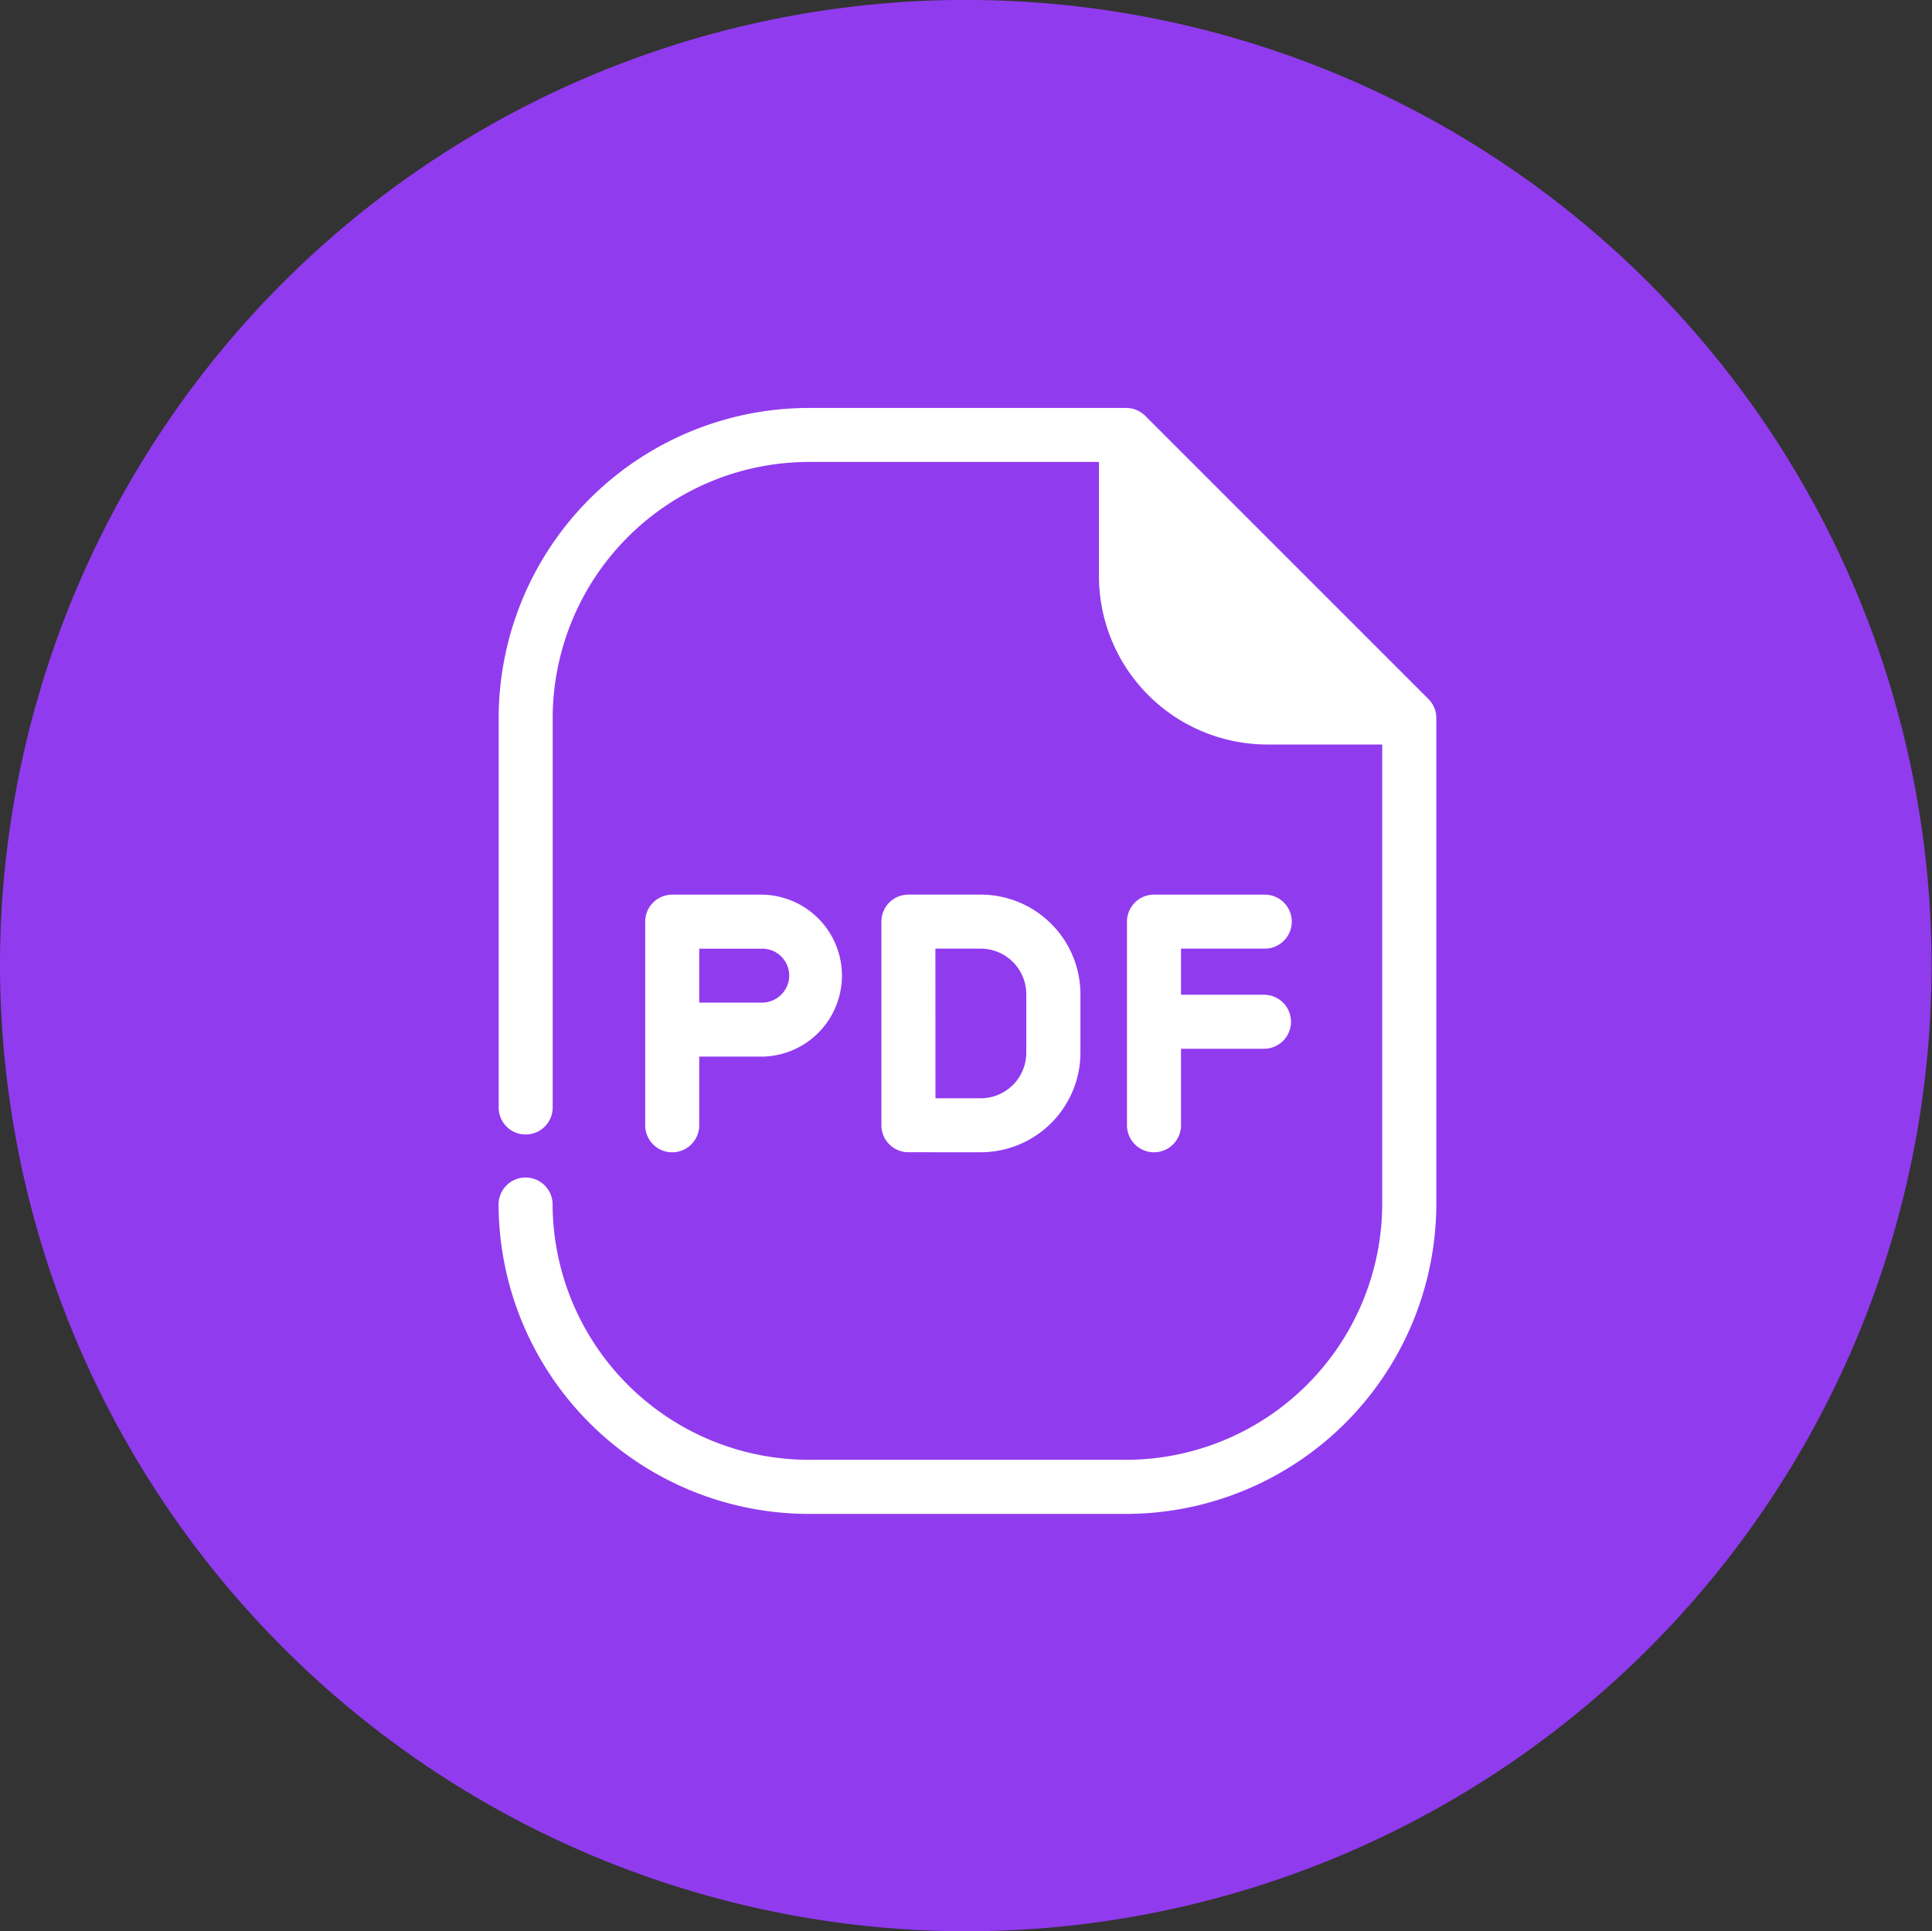
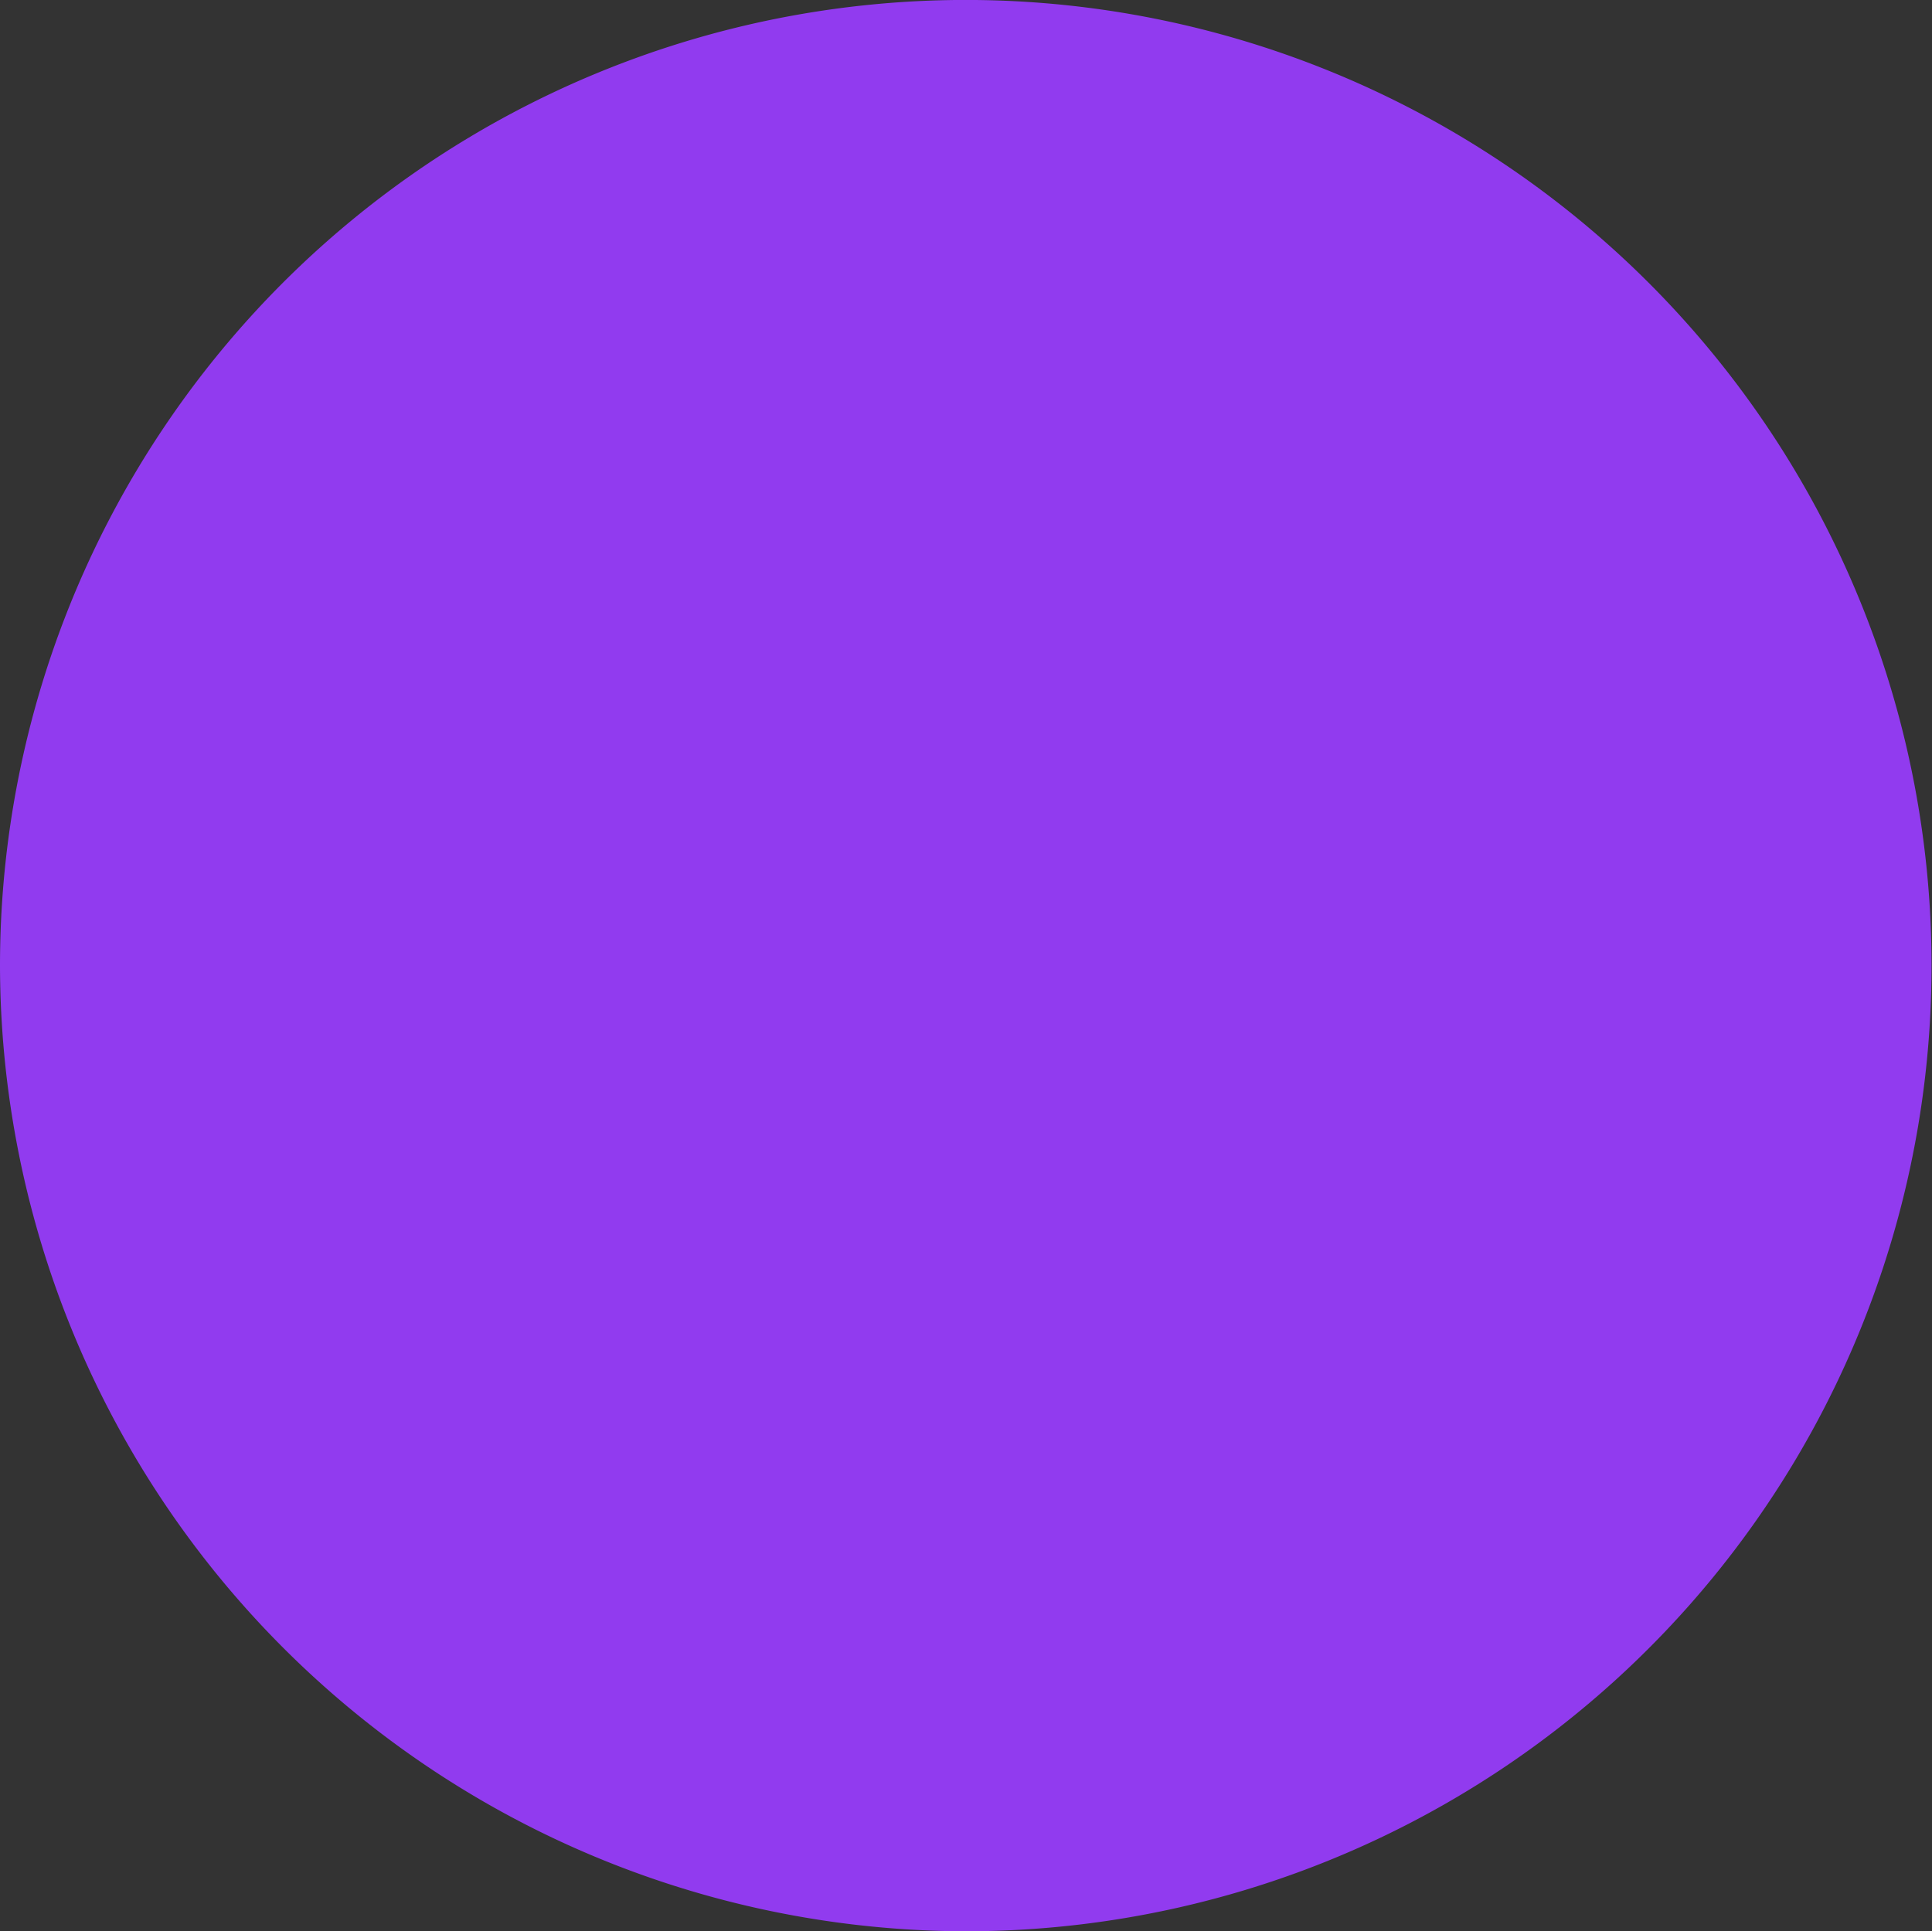
<svg xmlns="http://www.w3.org/2000/svg" width="85.246" height="85.225" viewBox="0 0 85.246 85.225">
  <rect x="0" y="0" width="85.246" height="85.225" fill="#333333" stroke="none" />
  <g transform="translate(23564 20387)">
    <path d="M43.123,85.785A42.613,42.613,0,1,0,.5,43.183,42.688,42.688,0,0,0,43.123,85.785Z" transform="translate(-23564.5 -20387.561)" fill="#913bef" fill-rule="evenodd" />
-     <path d="M115.477,111.438v-3.03h2.783a3.574,3.574,0,0,0,0-7.147h-3.975a1.192,1.192,0,0,0-1.192,1.192v8.985a1.192,1.192,0,0,0,2.384,0Zm0-7.794h2.783a1.192,1.192,0,0,1,1.189,1.192,1.205,1.205,0,0,1-1.189,1.189h-2.783ZM148,93.472V114.9a13.7,13.7,0,0,1-13.69,13.687h-14A13.7,13.7,0,0,1,106.624,114.9a1.192,1.192,0,0,1,2.383,0,11.317,11.317,0,0,0,11.3,11.3h14a11.318,11.318,0,0,0,11.306-11.3V94.635h-5.072a7.435,7.435,0,0,1-7.426-7.425V82.166H120.311a11.318,11.318,0,0,0-11.3,11.306v17.146a1.192,1.192,0,1,1-2.383,0V93.472a13.7,13.7,0,0,1,13.687-13.689h14a1.191,1.191,0,0,1,.842.349l12.5,12.5A1.192,1.192,0,0,1,148,93.472Zm-11.265,10.171v2.035h3.661a1.191,1.191,0,1,1,0,2.383h-3.661v3.376a1.192,1.192,0,0,1-2.384,0v-8.985a1.192,1.192,0,0,1,1.192-1.192h4.853a1.192,1.192,0,1,1,0,2.383h-3.661Zm-8.829,8.985a4.4,4.4,0,0,0,4.391-4.394v-2.581a4.4,4.4,0,0,0-4.391-4.394h-3.2a1.191,1.191,0,0,0-1.191,1.192v8.985a1.191,1.191,0,0,0,1.191,1.191Zm-2.008-8.985H127.9a2.012,2.012,0,0,1,2.008,2.011v2.581a2.011,2.011,0,0,1-2.008,2.011H125.9Z" transform="translate(-23648.625 -20448.781)" fill="#fff" />
  </g>
</svg>